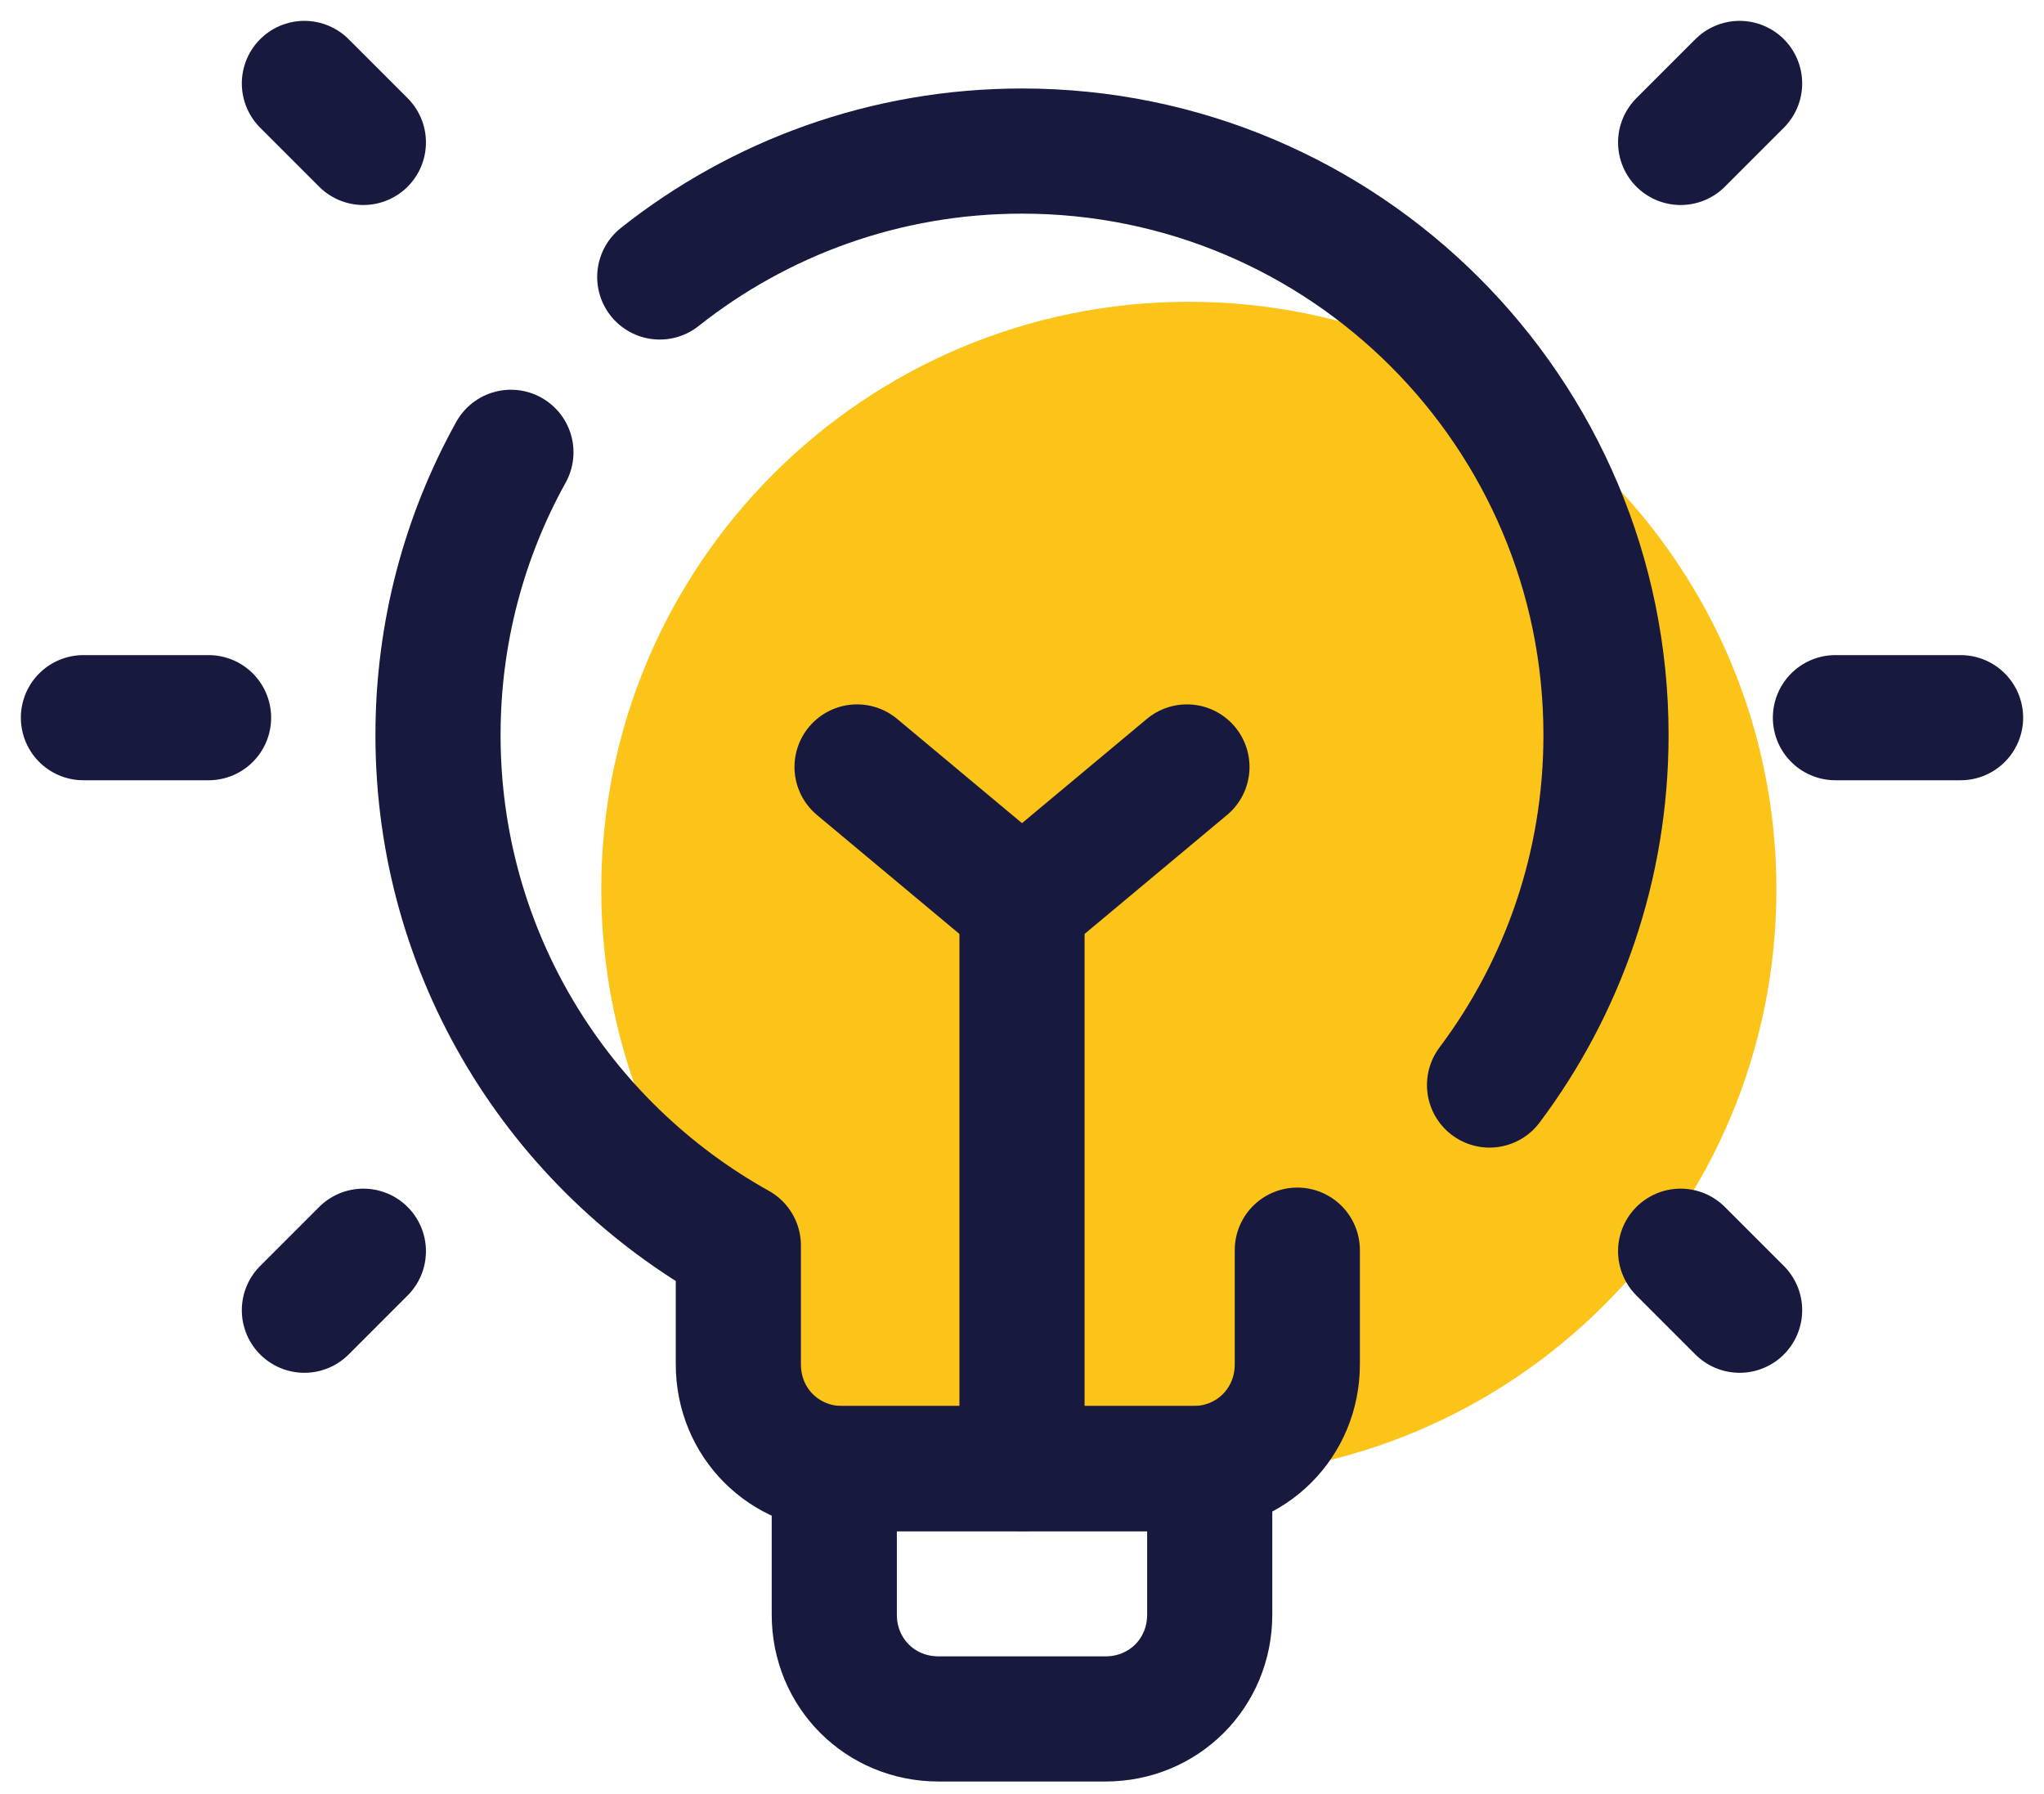
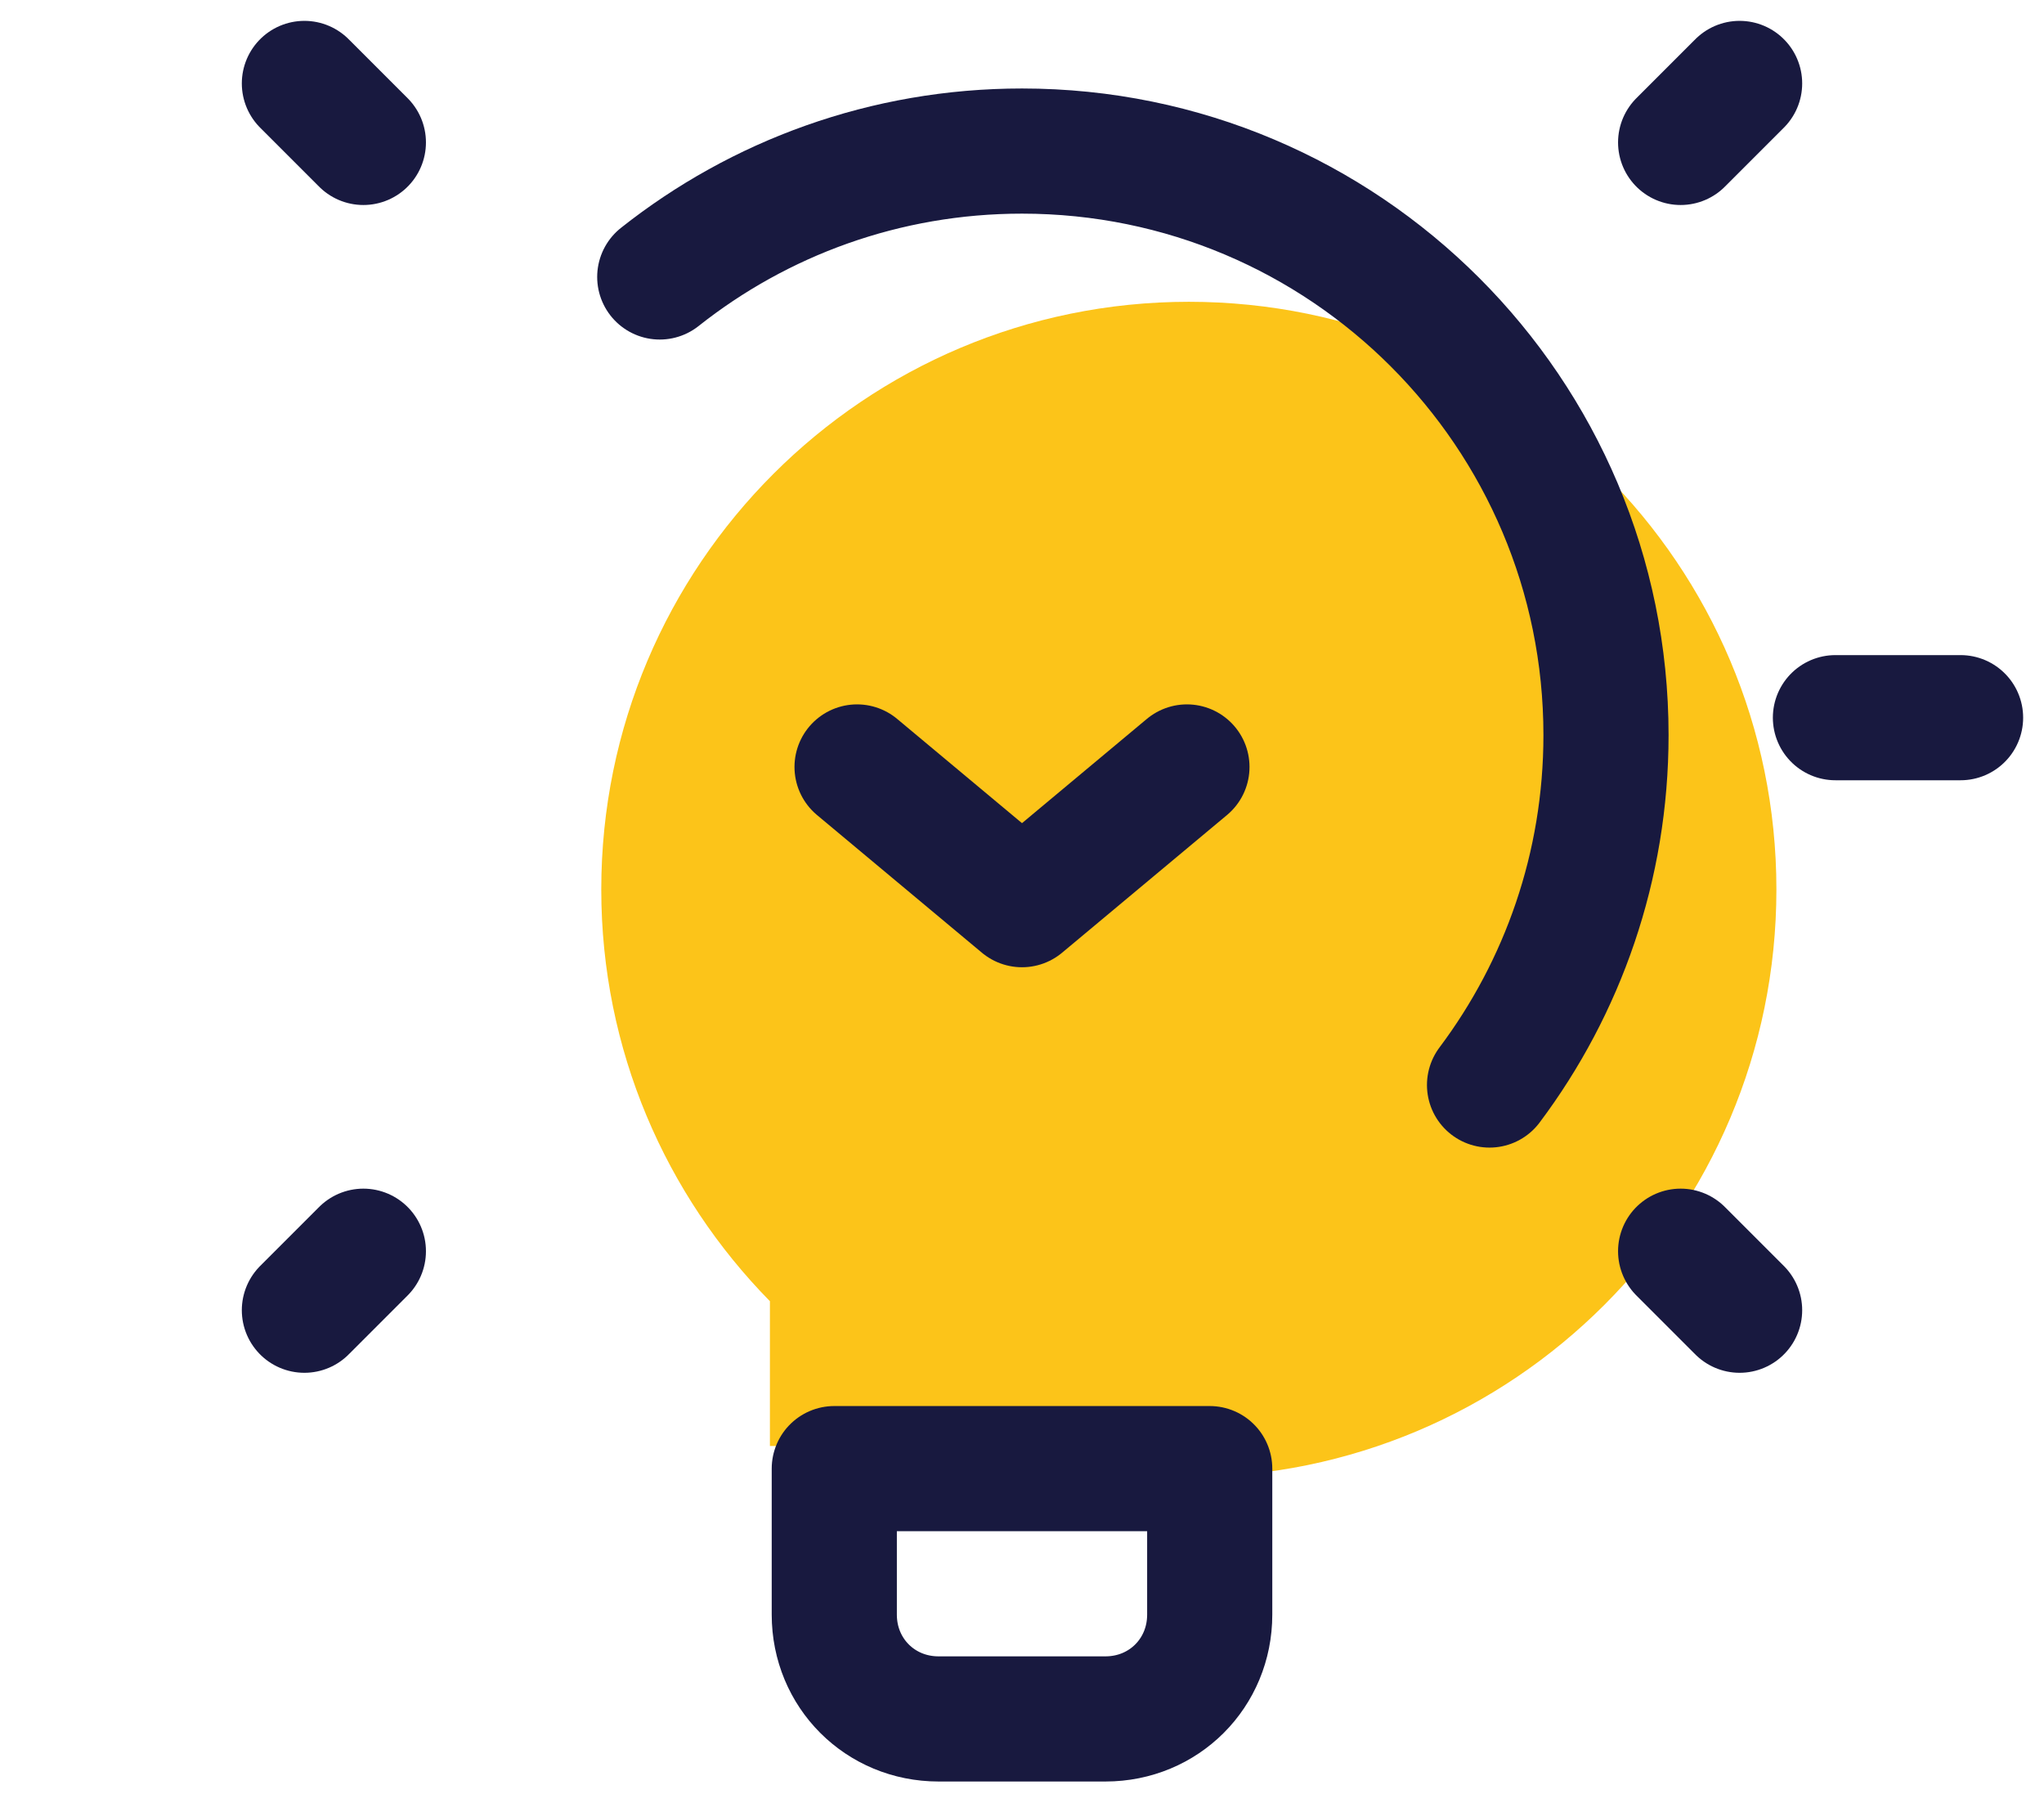
<svg xmlns="http://www.w3.org/2000/svg" width="49" height="43" viewBox="0 0 49 43" fill="none">
  <path d="M28.5 7.234C20.721 7.234 14.414 13.541 14.414 21.32C14.414 25.166 15.959 28.648 18.457 31.19V34.661H22.329V33.968C24.194 34.88 26.283 35.406 28.499 35.406C36.278 35.406 42.585 29.099 42.585 21.32C42.585 13.541 36.279 7.234 28.5 7.234Z" fill="#FCC419" />
  <path d="M26.5 41.203H22.5C21.1 41.203 20 40.103 20 38.703V35.203H29V38.703C29 40.103 27.9 41.203 26.5 41.203Z" stroke="#18193F" stroke-width="3" stroke-miterlimit="10" stroke-linecap="round" stroke-linejoin="round" />
  <path d="M44 17.203H47" stroke="#18193F" stroke-width="3" stroke-miterlimit="10" stroke-linecap="round" stroke-linejoin="round" />
-   <path d="M2 17.203H5" stroke="#18193F" stroke-width="3" stroke-miterlimit="10" stroke-linecap="round" stroke-linejoin="round" />
  <path d="M40.289 29.992L41.703 31.406" stroke="#18193F" stroke-width="3" stroke-miterlimit="10" stroke-linecap="round" stroke-linejoin="round" />
  <path d="M7.297 2L8.711 3.414" stroke="#18193F" stroke-width="3" stroke-miterlimit="10" stroke-linecap="round" stroke-linejoin="round" />
  <path d="M8.711 29.992L7.297 31.406" stroke="#18193F" stroke-width="3" stroke-miterlimit="10" stroke-linecap="round" stroke-linejoin="round" />
  <path d="M41.703 2L40.289 3.414" stroke="#18193F" stroke-width="3" stroke-miterlimit="10" stroke-linecap="round" stroke-linejoin="round" />
-   <path d="M12.248 10.842C11.134 12.85 10.5 15.161 10.5 17.621C10.5 22.884 13.407 27.463 17.7 29.854V32.703C17.7 34.103 18.8 35.203 20.2 35.203H28.6C30 35.203 31.1 34.103 31.1 32.703V29.966" stroke="#18193F" stroke-width="3" stroke-miterlimit="10" stroke-linecap="round" stroke-linejoin="round" />
  <path d="M35.708 26.008C37.461 23.671 38.5 20.767 38.5 17.621C38.5 9.889 32.232 3.621 24.5 3.621C21.219 3.621 18.202 4.749 15.816 6.639" stroke="#18193F" stroke-width="3" stroke-miterlimit="10" stroke-linecap="round" stroke-linejoin="round" />
-   <path d="M24.5 35.203V21.412" stroke="#18193F" stroke-width="3" stroke-miterlimit="10" stroke-linecap="round" stroke-linejoin="round" />
  <path d="M28.454 18.384L24.5 21.685L20.546 18.384" stroke="#18193F" stroke-width="3" stroke-miterlimit="10" stroke-linecap="round" stroke-linejoin="round" />
</svg>